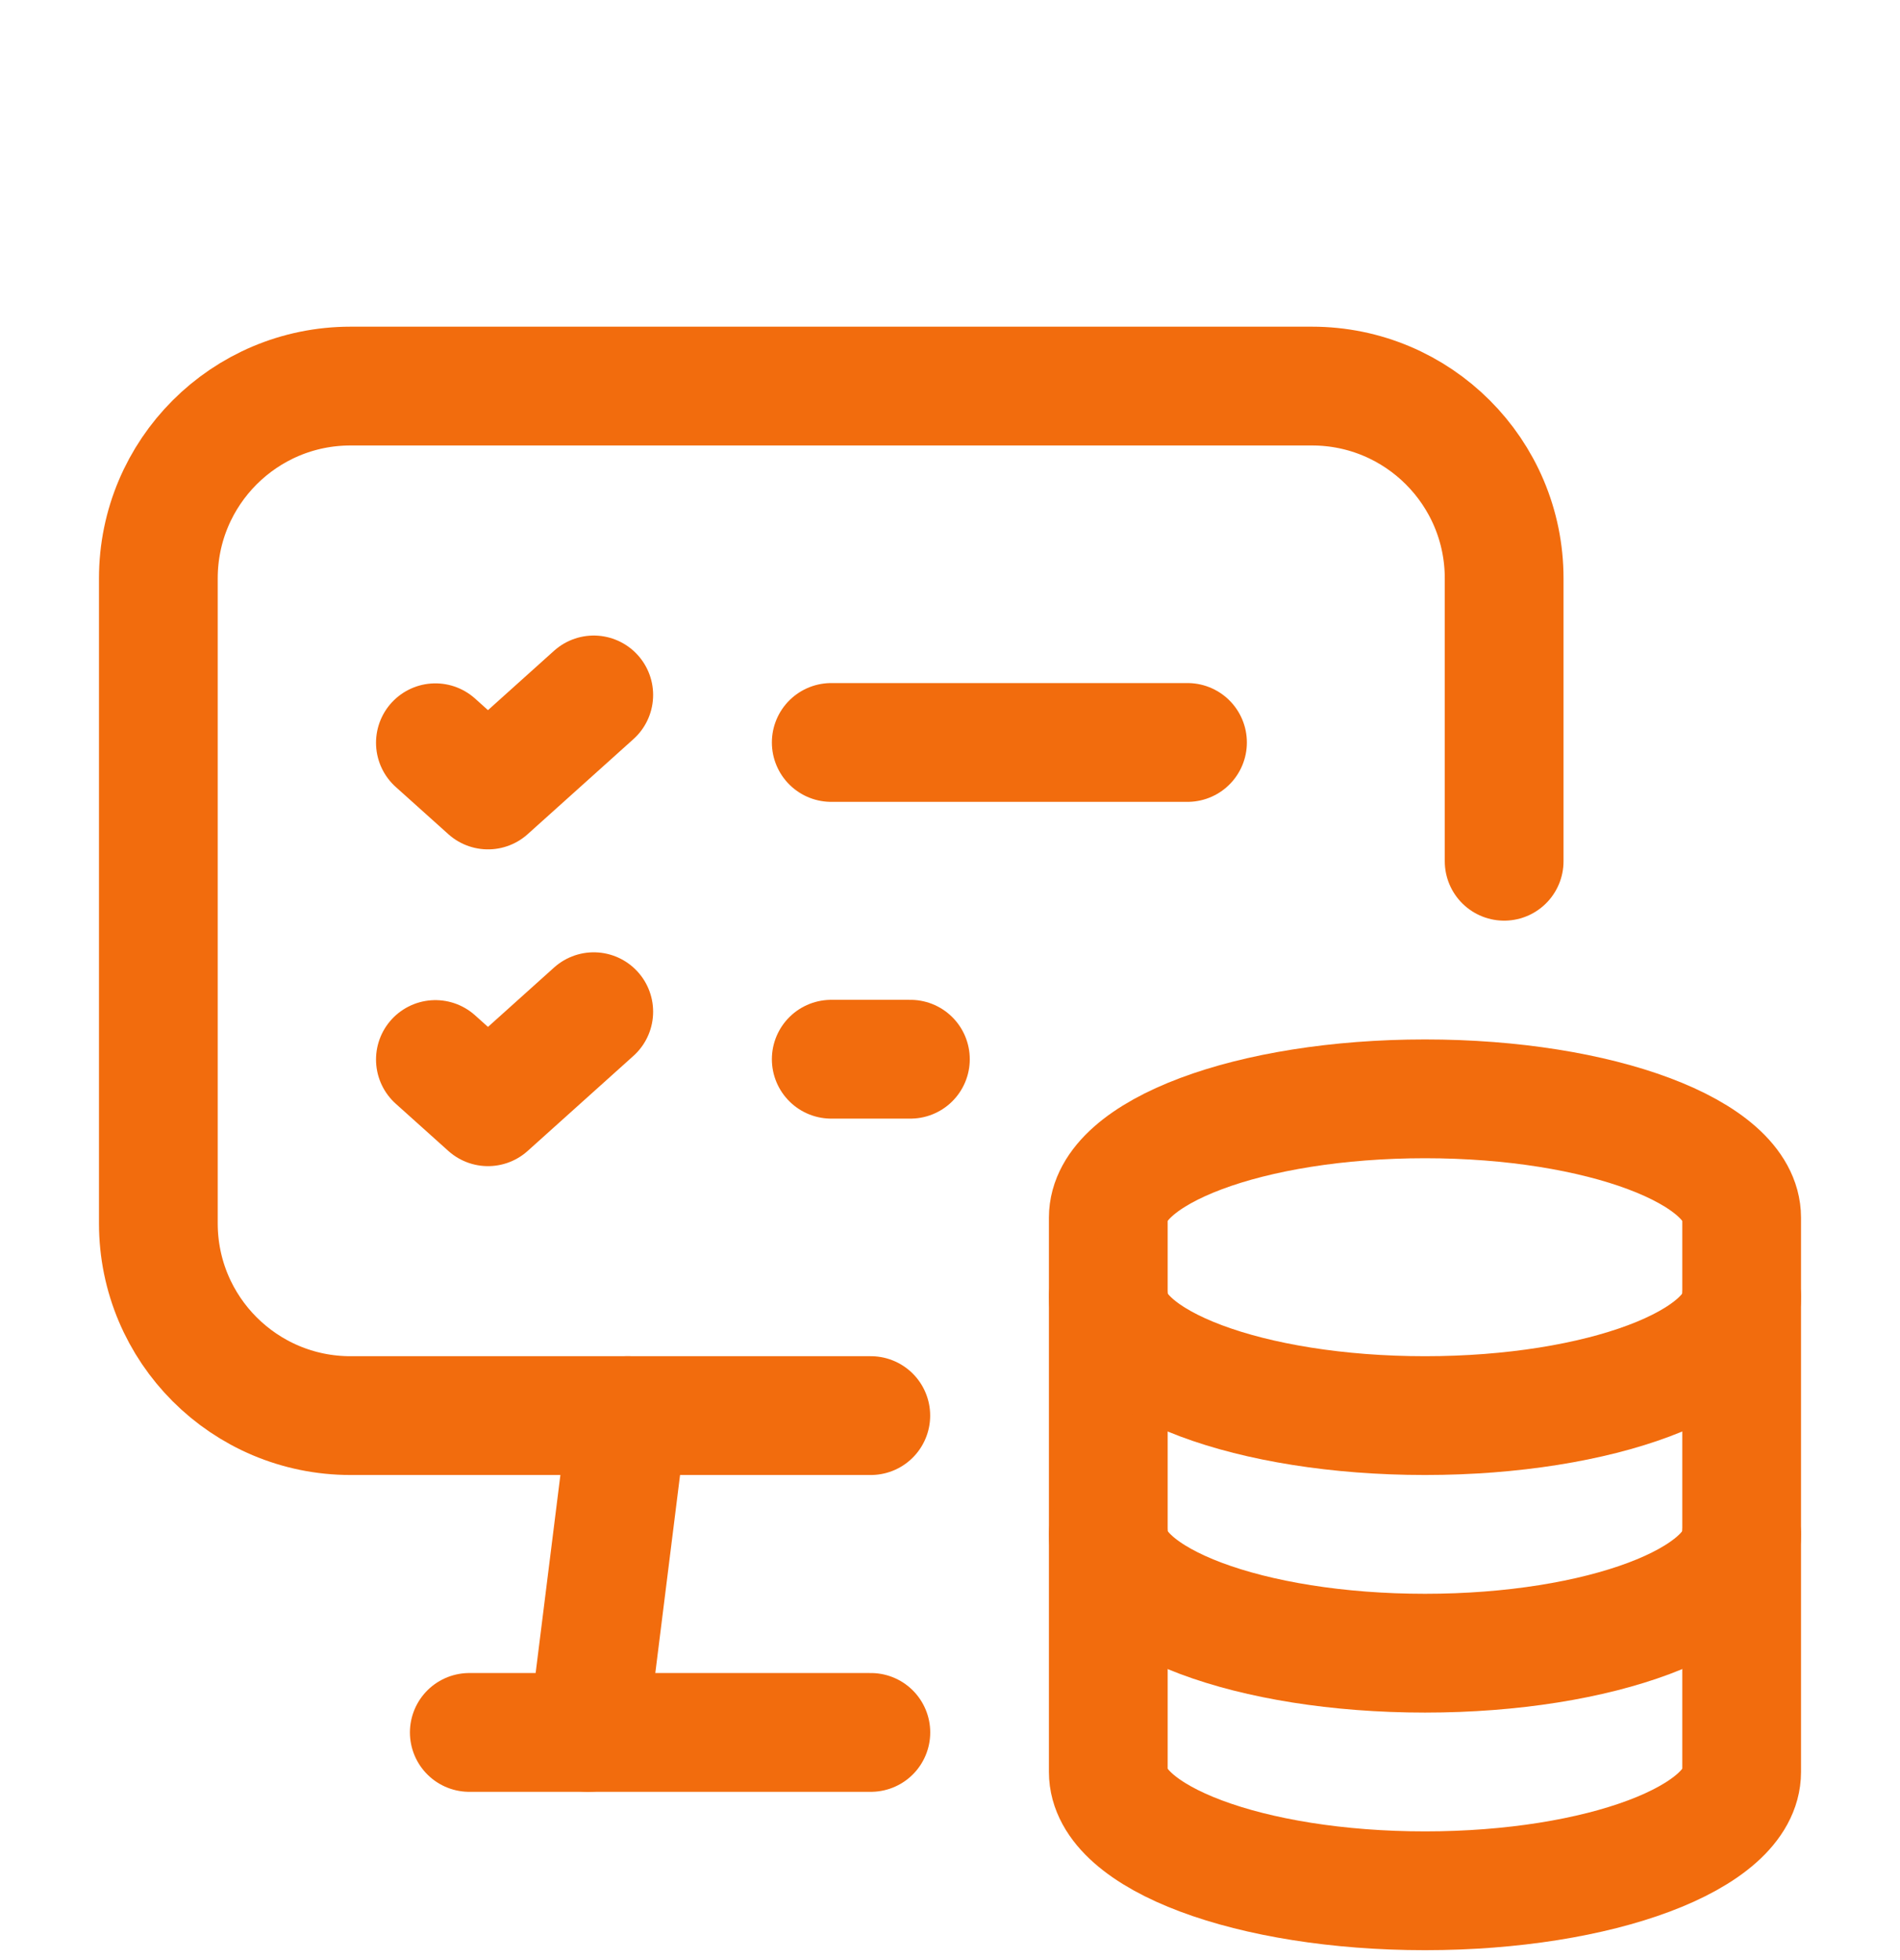
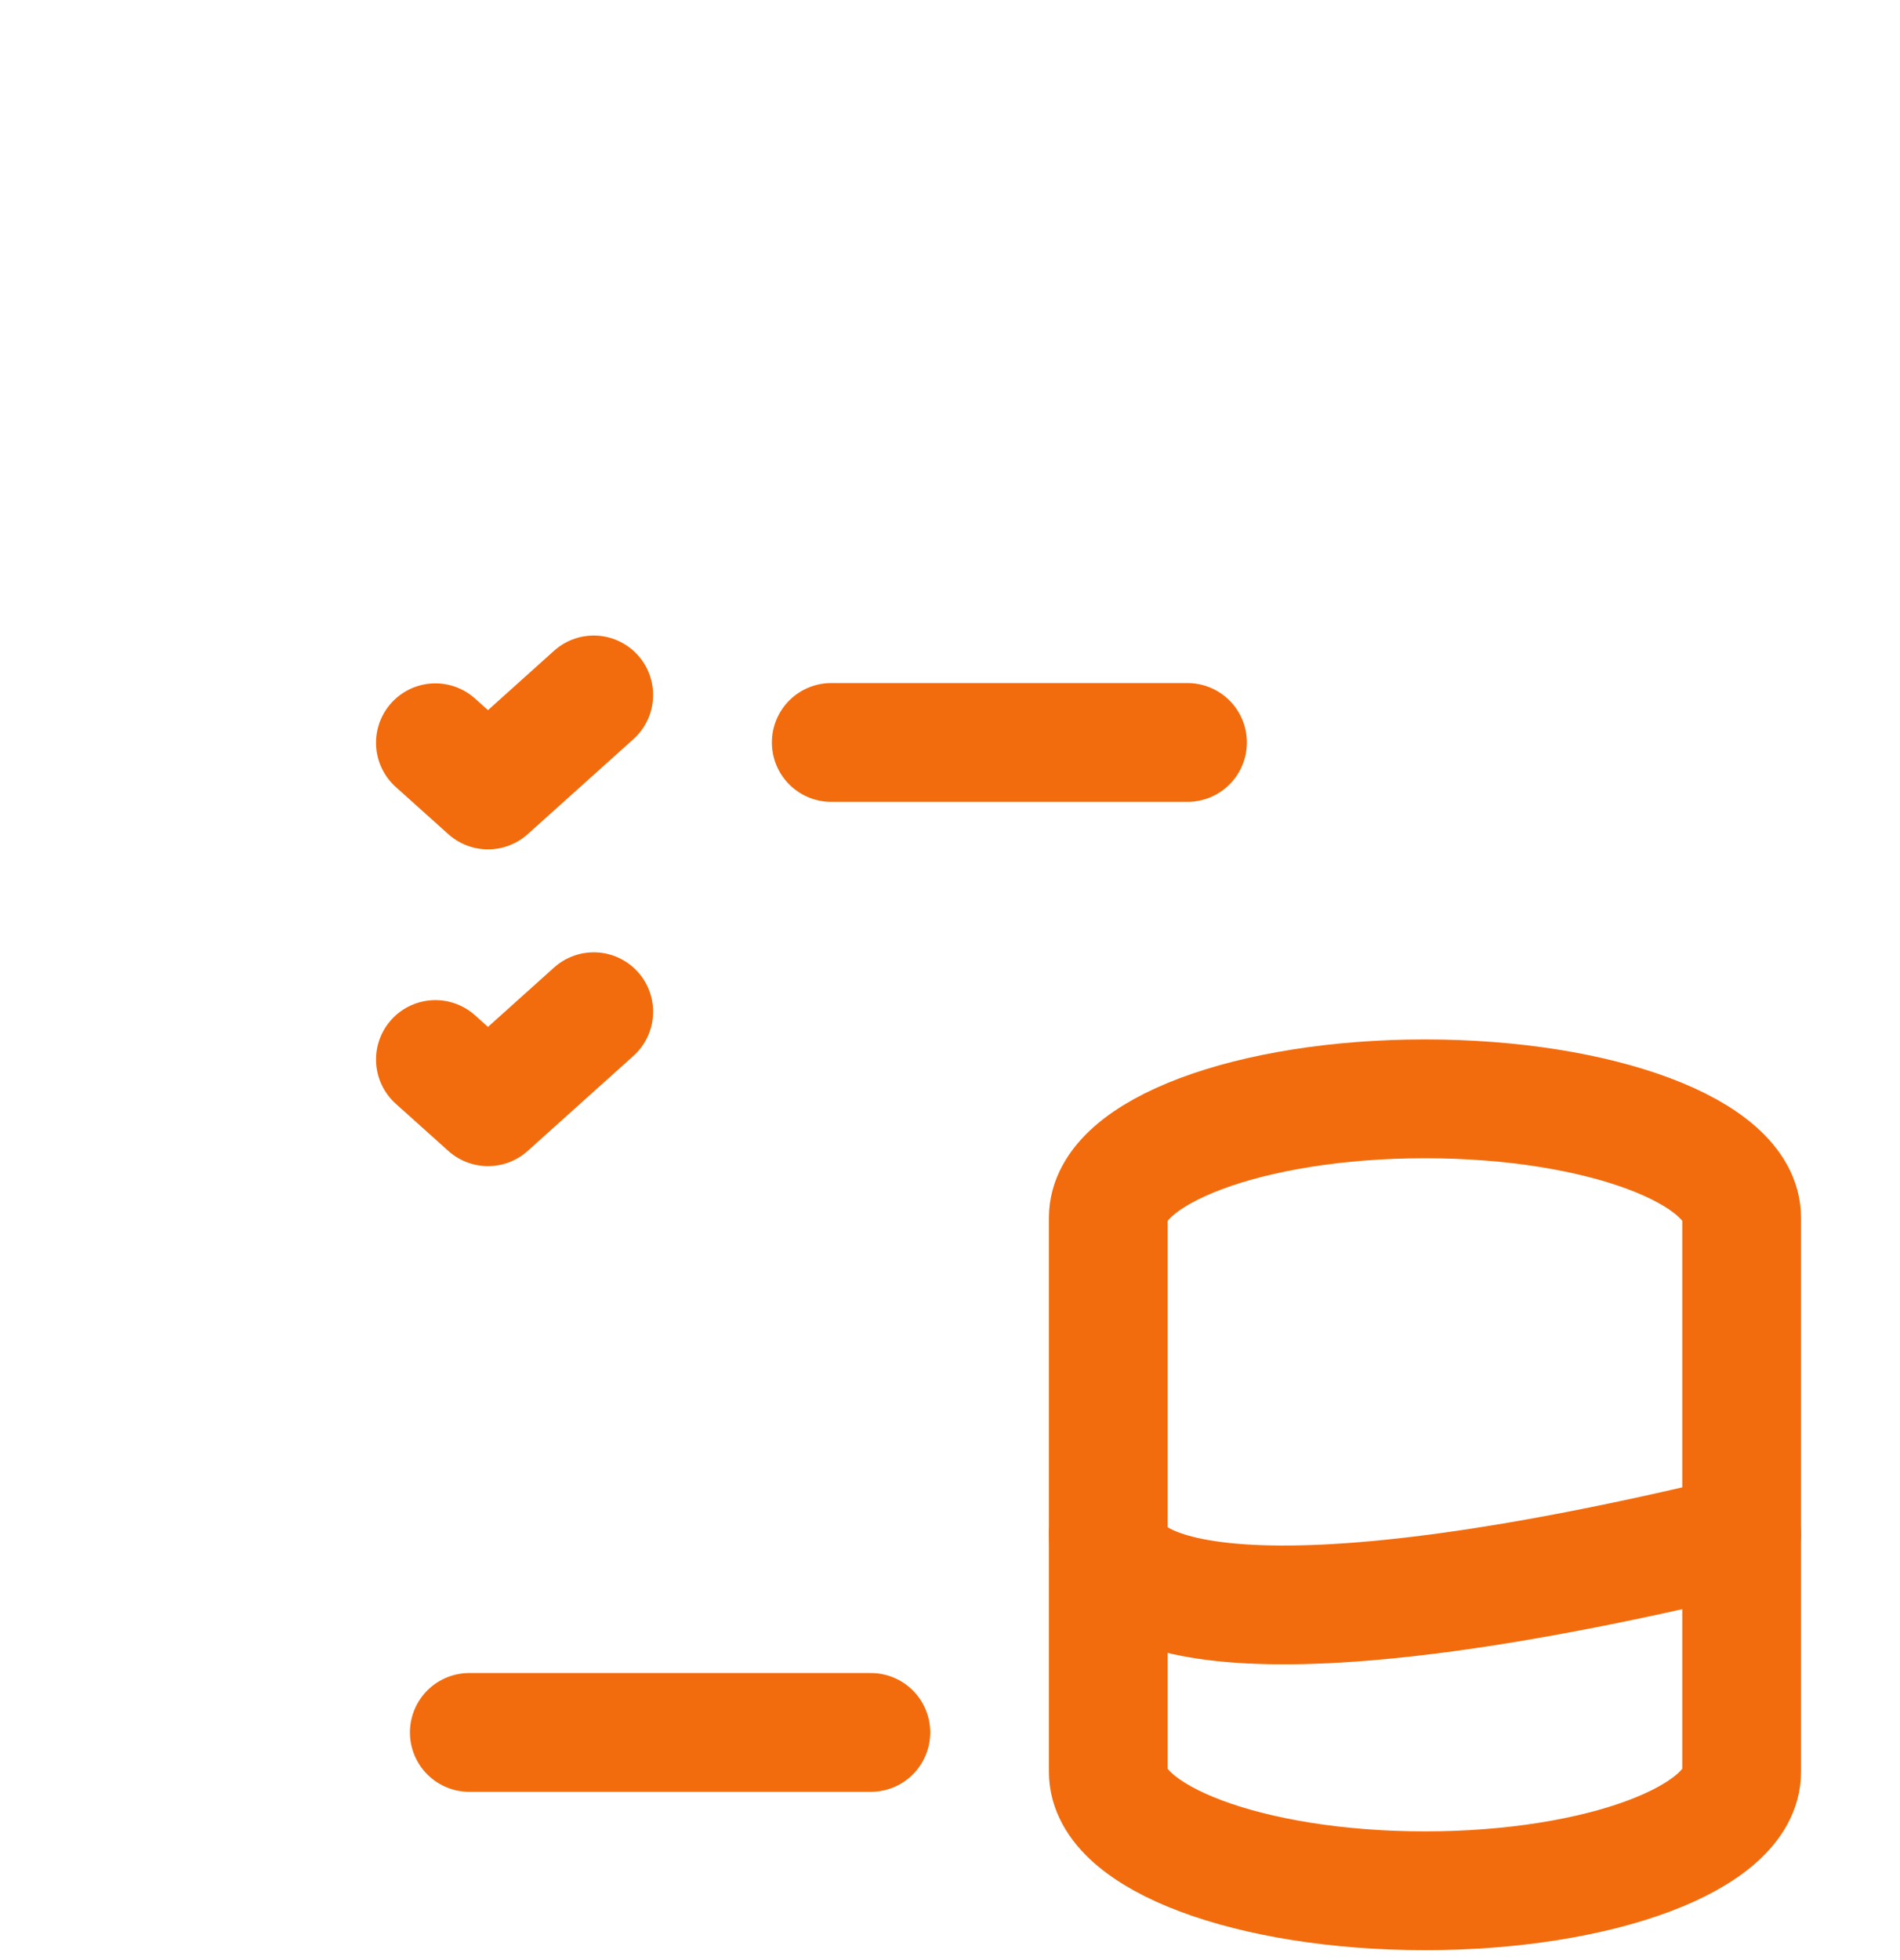
<svg xmlns="http://www.w3.org/2000/svg" width="32" height="33" viewBox="0 0 32 33" fill="none">
  <g filter="url(#filter0_ddii_7028_1740)">
-     <path d="M10.571 21.333L9.904 26.667" stroke="#F26C0D" stroke-width="2" stroke-linecap="round" stroke-linejoin="round" />
-     <path d="M25.333 12V7.237C25.333 5.449 23.884 4 22.096 4H5.904C4.116 4 2.667 5.449 2.667 7.237V18.096C2.667 19.884 4.116 21.333 5.904 21.333H14.666" stroke="#F26C0D" stroke-width="2" stroke-linecap="round" stroke-linejoin="round" />
    <path d="M7.904 26.667H14.667" stroke="#F26C0D" stroke-width="2" stroke-linecap="round" stroke-linejoin="round" />
    <path d="M14 10H20" stroke="#F26C0D" stroke-width="2" stroke-linecap="round" stroke-linejoin="round" />
    <path d="M7.333 10.005L8.219 10.8L10 9.2" stroke="#F26C0D" stroke-width="2" stroke-linecap="round" stroke-linejoin="round" />
-     <path d="M14 15.333H15.333" stroke="#F26C0D" stroke-width="2" stroke-linecap="round" stroke-linejoin="round" />
    <path d="M7.333 15.338L8.219 16.133L10 14.533" stroke="#F26C0D" stroke-width="2" stroke-linecap="round" stroke-linejoin="round" />
    <path fill-rule="evenodd" clip-rule="evenodd" d="M18.666 27.333V18C18.666 16.895 21.054 16 24 16C26.945 16 29.333 16.895 29.333 18V27.333C29.333 28.438 26.945 29.333 24 29.333C21.054 29.333 18.666 28.438 18.666 27.333Z" stroke="#F26C0D" stroke-width="2" stroke-linecap="round" stroke-linejoin="round" />
-     <path d="M29.333 23.333C29.333 24.438 26.945 25.333 24 25.333C21.054 25.333 18.666 24.438 18.666 23.333" stroke="#F26C0D" stroke-width="2" stroke-linecap="round" stroke-linejoin="round" />
-     <path d="M29.333 19.333C29.333 20.438 26.945 21.333 24 21.333C21.054 21.333 18.666 20.438 18.666 19.333" stroke="#F26C0D" stroke-width="2" stroke-linecap="round" stroke-linejoin="round" />
+     <path d="M29.333 23.333C21.054 25.333 18.666 24.438 18.666 23.333" stroke="#F26C0D" stroke-width="2" stroke-linecap="round" stroke-linejoin="round" />
  </g>
  <defs>
    <filter id="filter0_ddii_7028_1740" x="-1" y="0" width="34" height="34" filterUnits="userSpaceOnUse" color-interpolation-filters="sRGB">
      <feFlood flood-opacity="0" result="BackgroundImageFix" />
      <feColorMatrix in="SourceAlpha" type="matrix" values="0 0 0 0 0 0 0 0 0 0 0 0 0 0 0 0 0 0 127 0" result="hardAlpha" />
      <feOffset dy="1" />
      <feGaussianBlur stdDeviation="0.5" />
      <feComposite in2="hardAlpha" operator="out" />
      <feColorMatrix type="matrix" values="0 0 0 0 0 0 0 0 0 0 0 0 0 0 0 0 0 0 0.04 0" />
      <feBlend mode="normal" in2="BackgroundImageFix" result="effect1_dropShadow_7028_1740" />
      <feColorMatrix in="SourceAlpha" type="matrix" values="0 0 0 0 0 0 0 0 0 0 0 0 0 0 0 0 0 0 127 0" result="hardAlpha" />
      <feOffset dy="1" />
      <feComposite in2="hardAlpha" operator="out" />
      <feColorMatrix type="matrix" values="0 0 0 0 0 0 0 0 0 0 0 0 0 0 0 0 0 0 0.01 0" />
      <feBlend mode="normal" in2="effect1_dropShadow_7028_1740" result="effect2_dropShadow_7028_1740" />
      <feBlend mode="normal" in="SourceGraphic" in2="effect2_dropShadow_7028_1740" result="shape" />
      <feColorMatrix in="SourceAlpha" type="matrix" values="0 0 0 0 0 0 0 0 0 0 0 0 0 0 0 0 0 0 127 0" result="hardAlpha" />
      <feOffset dy="1" />
      <feComposite in2="hardAlpha" operator="arithmetic" k2="-1" k3="1" />
      <feColorMatrix type="matrix" values="0 0 0 0 1 0 0 0 0 1 0 0 0 0 1 0 0 0 0.25 0" />
      <feBlend mode="normal" in2="shape" result="effect3_innerShadow_7028_1740" />
      <feColorMatrix in="SourceAlpha" type="matrix" values="0 0 0 0 0 0 0 0 0 0 0 0 0 0 0 0 0 0 127 0" result="hardAlpha" />
      <feOffset dy="-0.5" />
      <feComposite in2="hardAlpha" operator="arithmetic" k2="-1" k3="1" />
      <feColorMatrix type="matrix" values="0 0 0 0 0 0 0 0 0 0 0 0 0 0 0 0 0 0 0.08 0" />
      <feBlend mode="normal" in2="effect3_innerShadow_7028_1740" result="effect4_innerShadow_7028_1740" />
    </filter>
  </defs>
</svg>